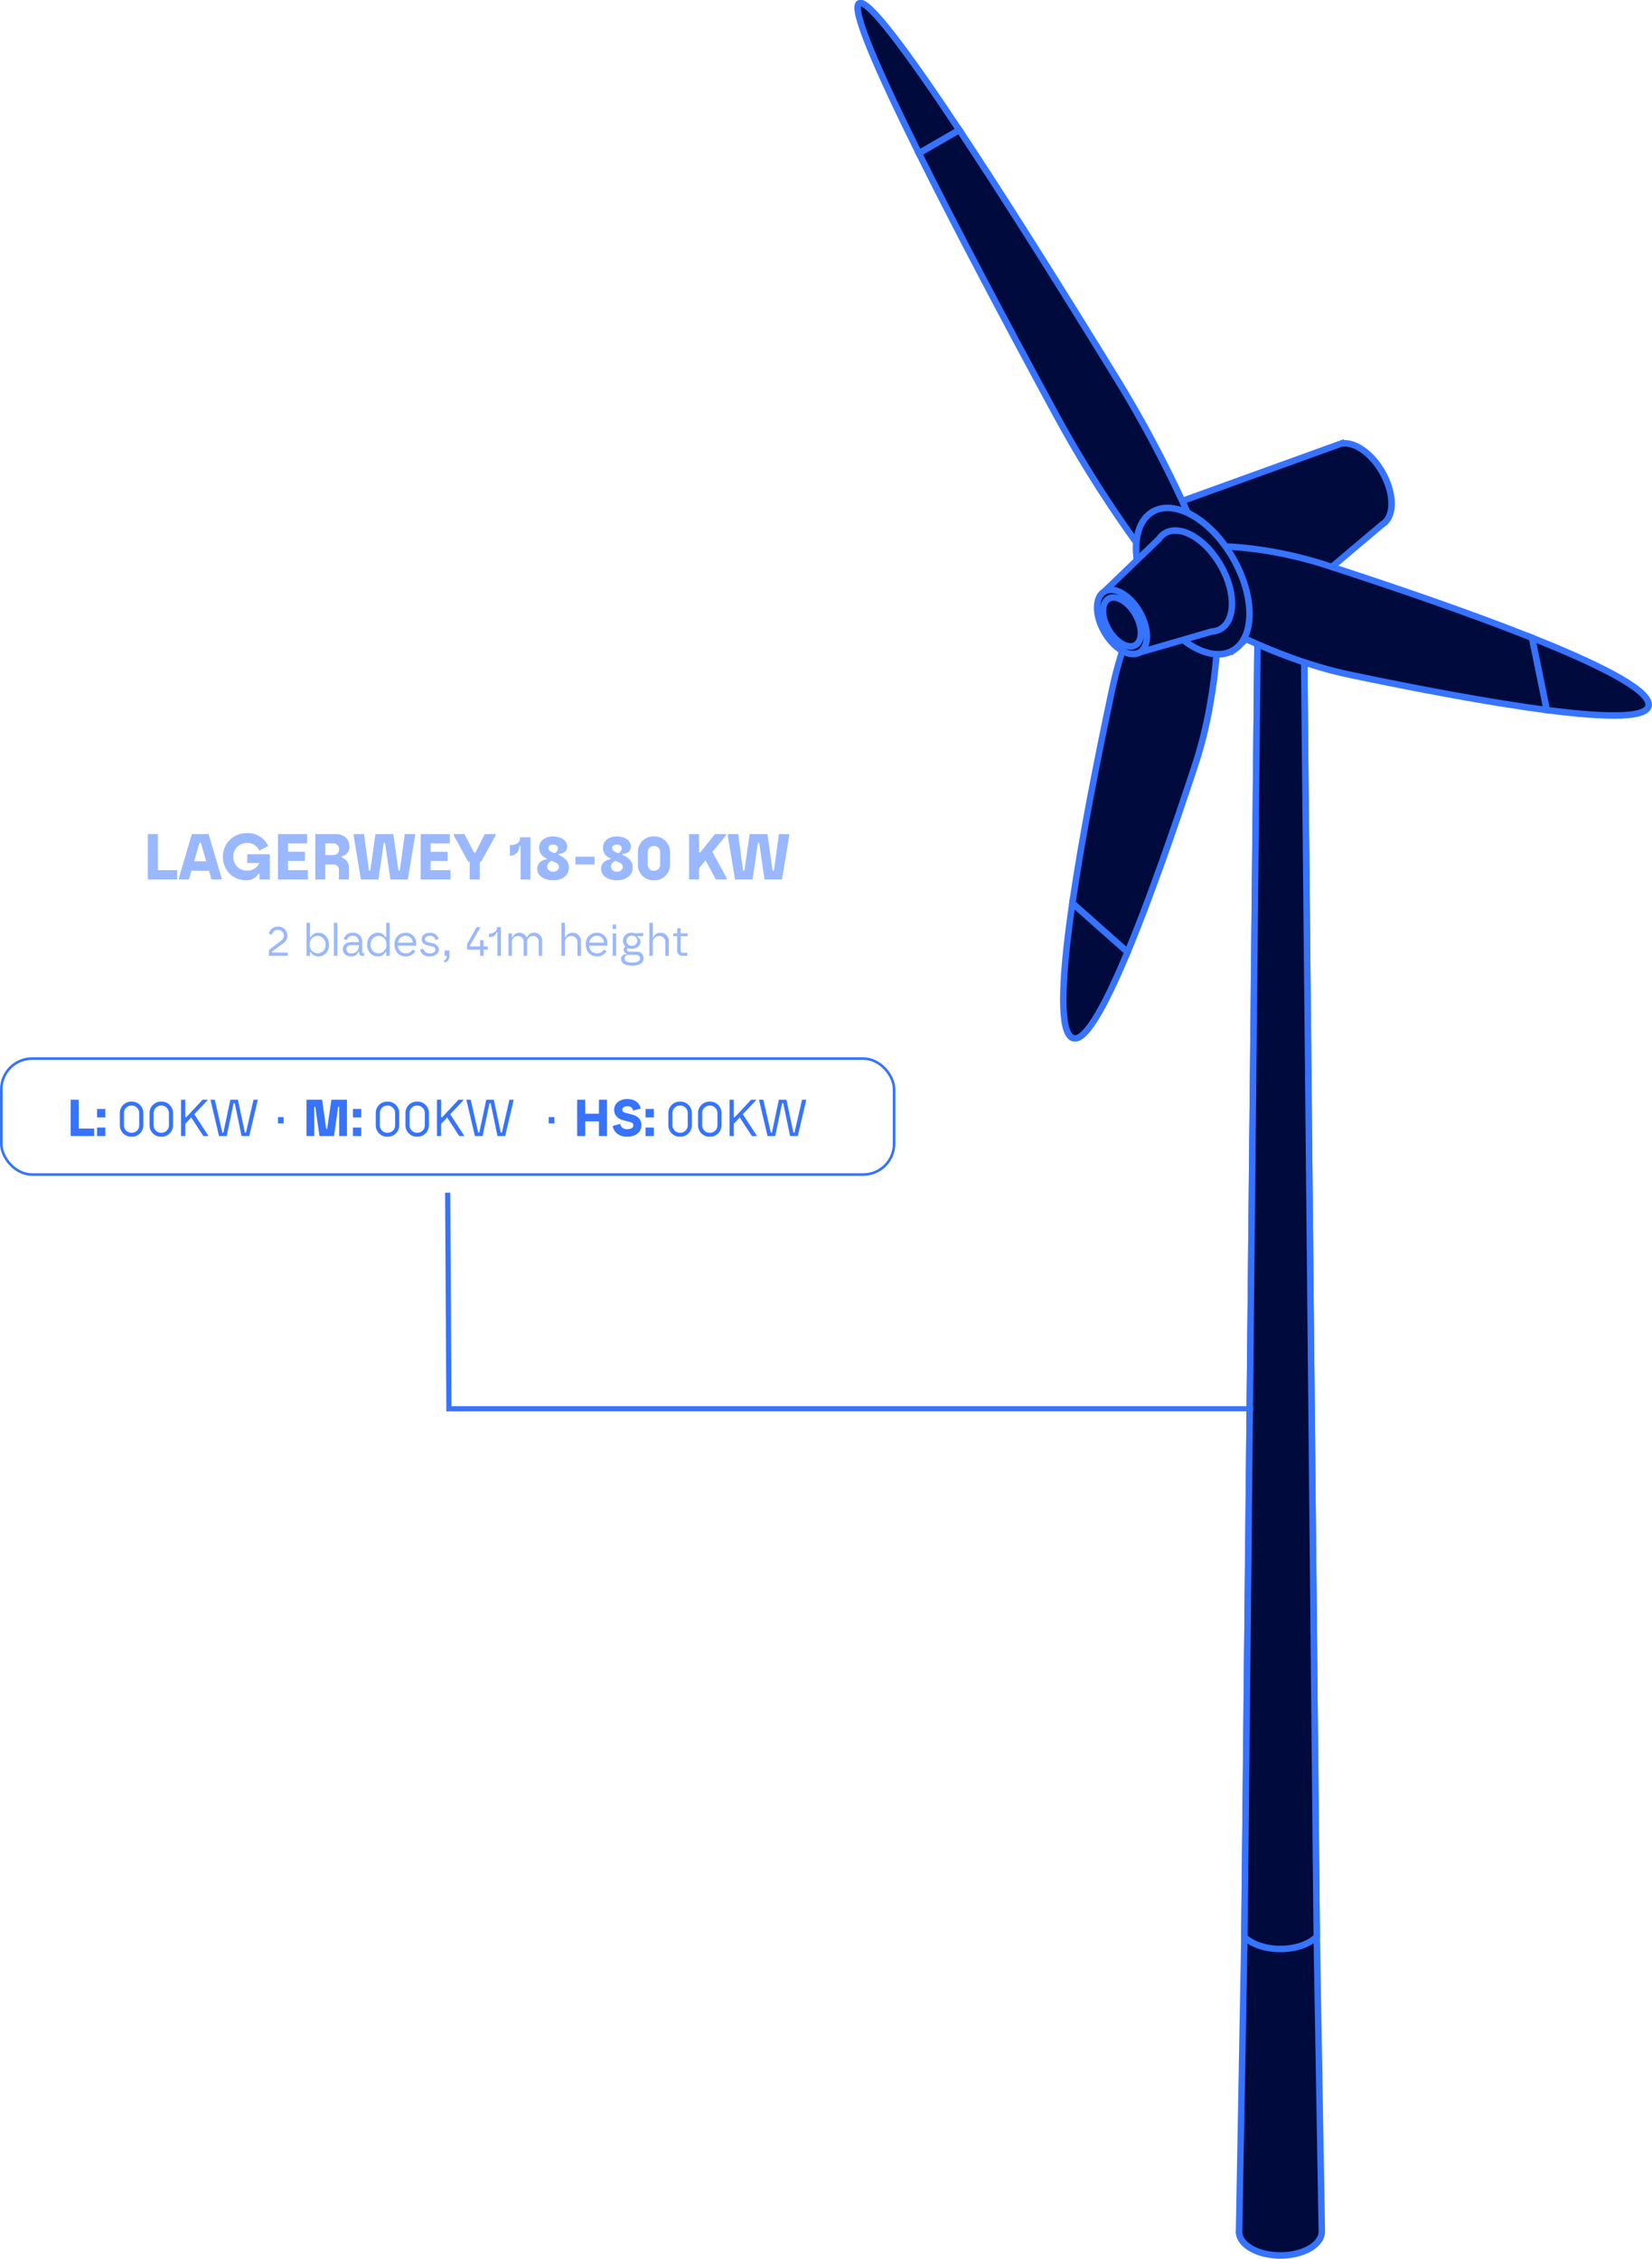
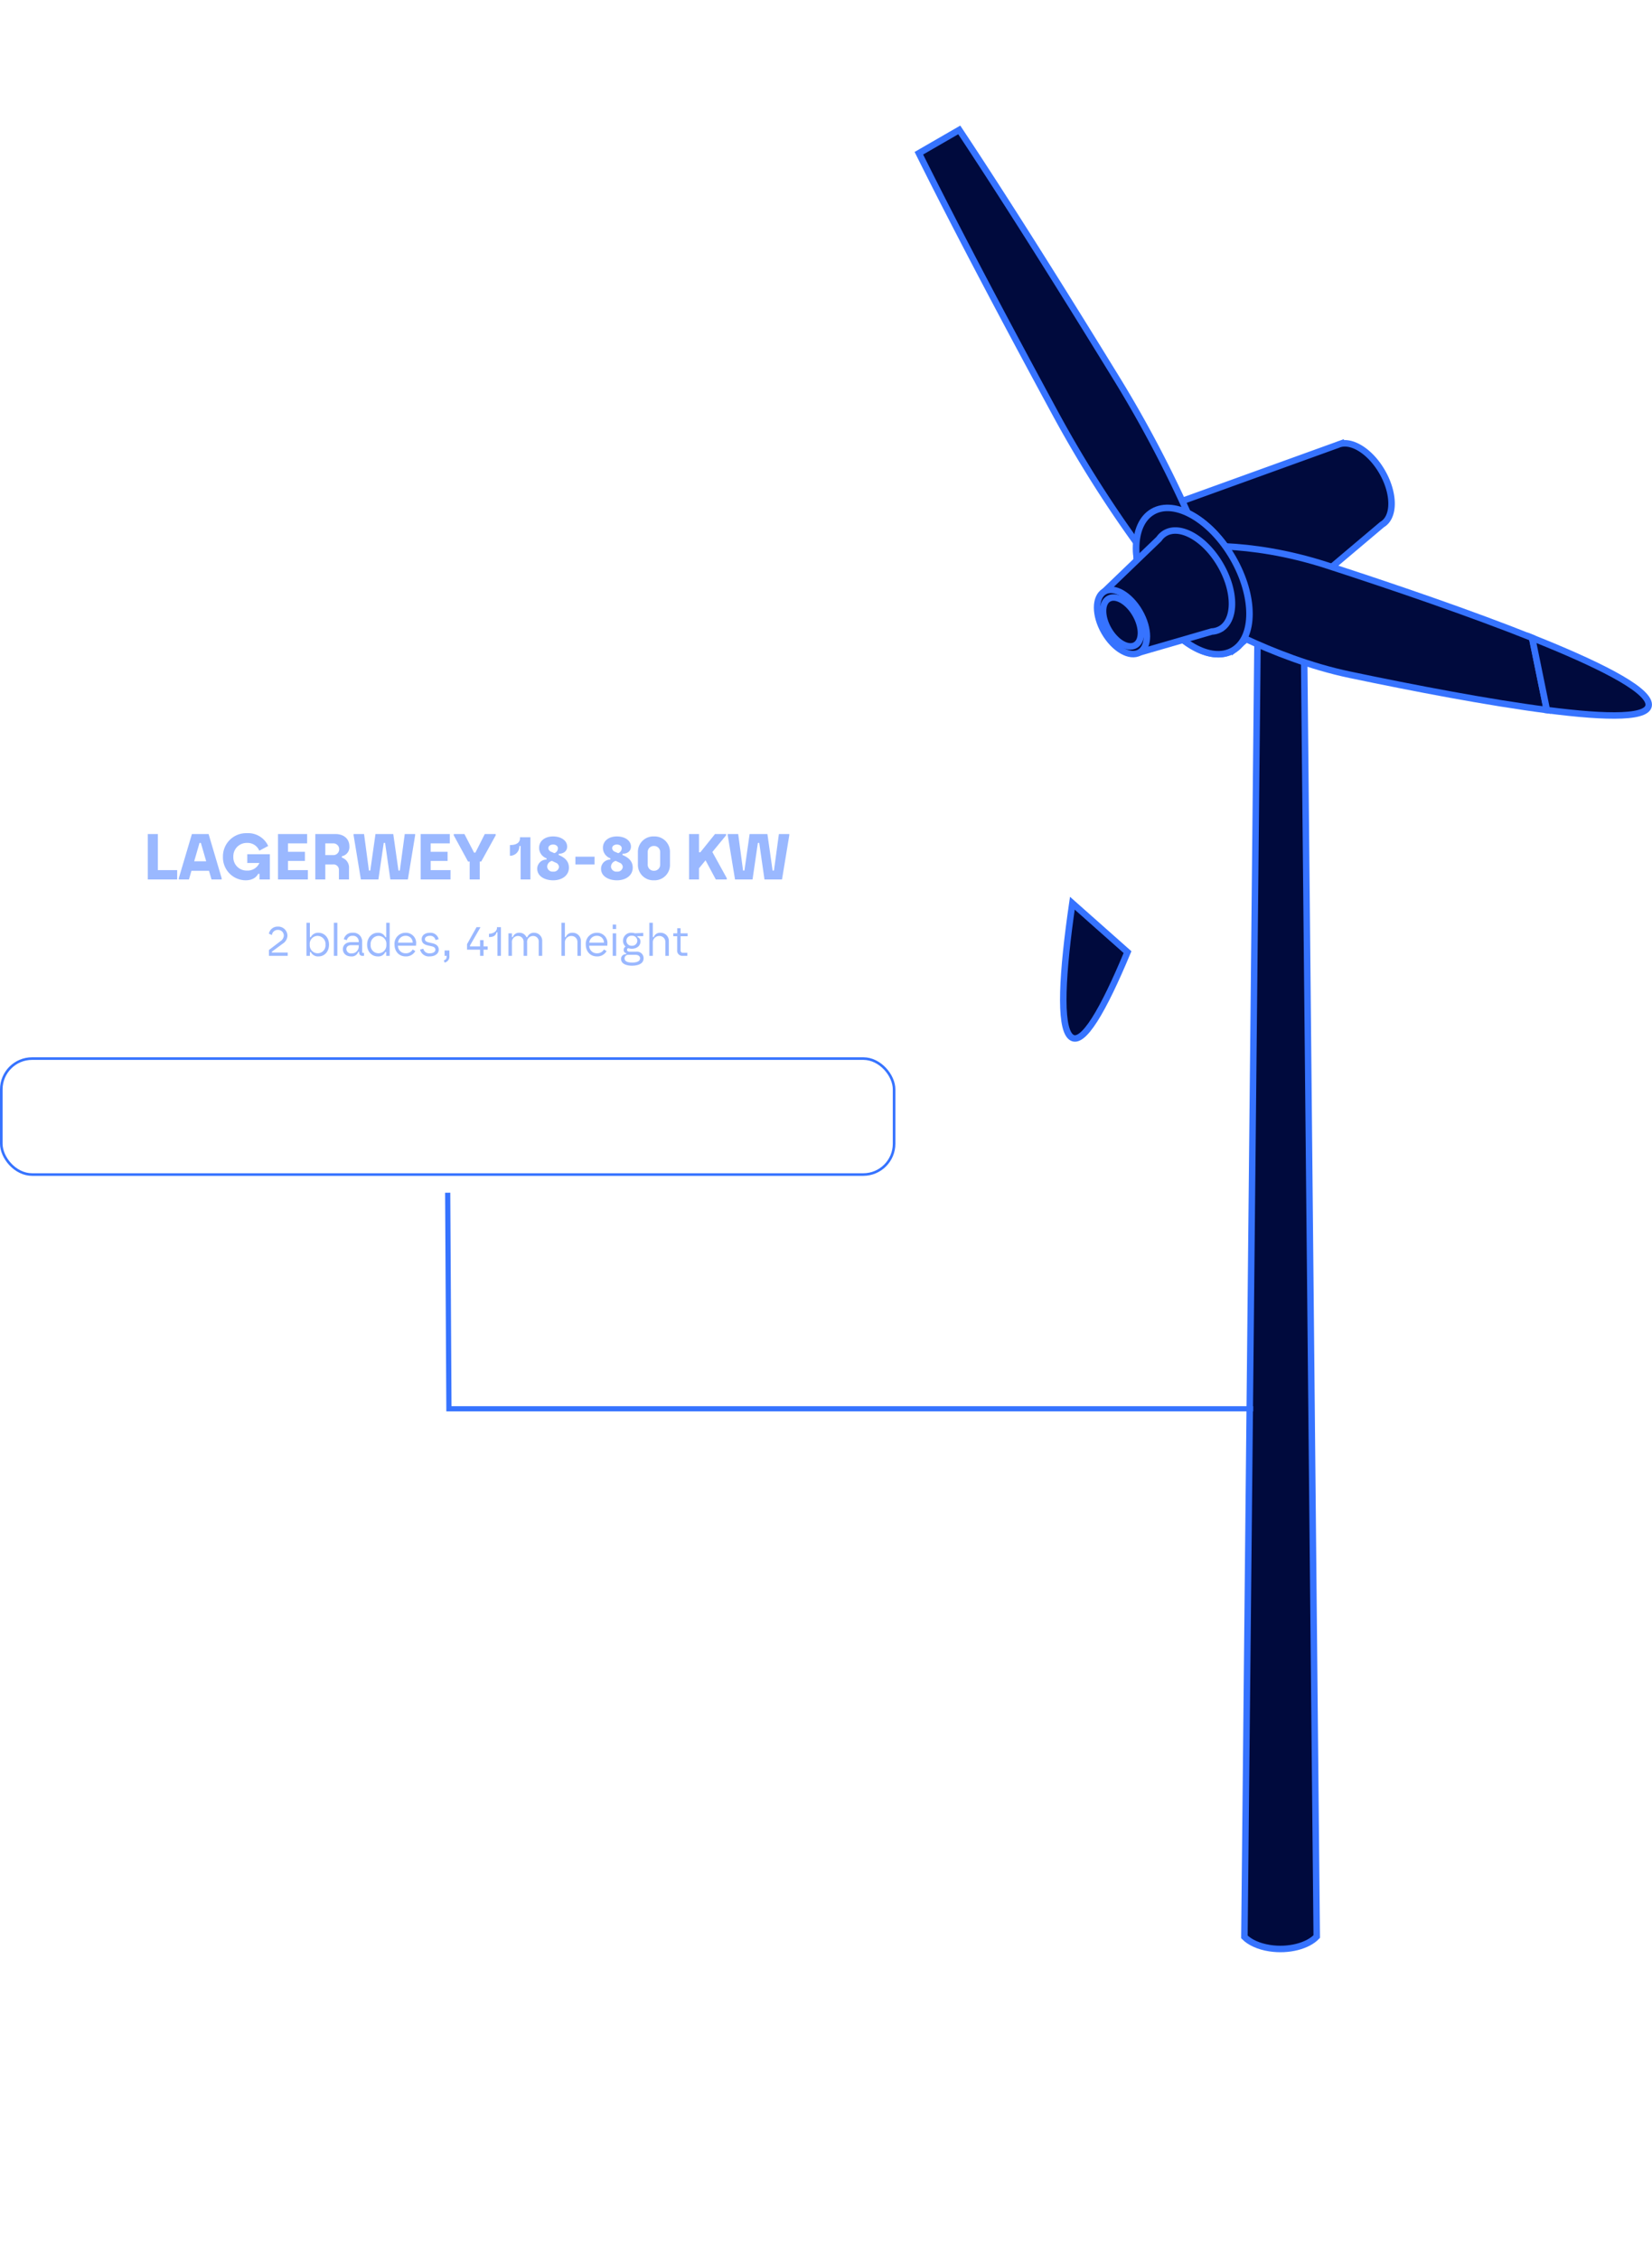
<svg xmlns="http://www.w3.org/2000/svg" width="636.267" height="870.06" viewBox="0 0 636.267 870.06">
  <g id="Grupo_2005" data-name="Grupo 2005" transform="translate(-959.5 -166.235)">
-     <path id="Trazado_1" data-name="Trazado 1" d="M242.642,714.969c.27,3.913,4.9,7.451,11.808,8.515,8.519,1.321,17.262-1.592,19.537-6.505a5.459,5.459,0,0,0,.545-2.537l-1.95-113.481L267.3,63.668l-17.127-1.1L244.719,601.1l-2.06,113.042A4.571,4.571,0,0,0,242.642,714.969Z" transform="translate(1194.061 311.221)" fill="#000a3d" stroke="#3673ff" stroke-miterlimit="10" stroke-width="2.5" />
    <path id="Trazado_2" data-name="Trazado 2" d="M243.125,601.1c2.043,2.064,5.442,3.673,9.731,4.34,7.27,1.123,14.691-.832,18.132-4.475L265.7,63.668l-17.127-1.1Z" transform="translate(1195.654 311.221)" fill="#000a3d" stroke="#3673ff" stroke-miterlimit="10" stroke-width="2.5" />
    <ellipse id="Elipse_2" data-name="Elipse 2" cx="8.711" cy="4.455" rx="8.711" ry="4.455" transform="translate(1443.933 370.488)" fill="#000a3d" stroke="#3673ff" stroke-miterlimit="10" stroke-width="2.5" />
    <path id="Trazado_55" data-name="Trazado 55" d="M306.024,54.427a6.146,6.146,0,0,1,.933-.334l.169-.063,0,.013c4.855-1.169,11.618,3.246,15.966,10.778,4.859,8.414,4.859,17.5,0,20.31l-57.469,48.511L234.764,80.183Z" transform="translate(1168.721 283.146)" fill="#000a3d" stroke="#3673ff" stroke-miterlimit="10" stroke-width="2.5" />
    <ellipse id="Elipse_6" data-name="Elipse 6" cx="17.819" cy="30.864" rx="17.819" ry="30.864" transform="translate(1388.051 372.238) rotate(-30)" fill="#000a3d" stroke="#3673ff" stroke-miterlimit="10" stroke-width="2.5" />
    <path id="Trazado_56" data-name="Trazado 56" d="M120.307,157.364l.476,83.225H430.538" transform="translate(1011.62 468.301)" fill="none" stroke="#3673ff" stroke-miterlimit="10" stroke-width="2" />
    <path id="Trazado_4" data-name="Trazado 4" d="M213.426,34.239l15.552-8.979c18.795,28.3,41.346,64.392,60.567,95.708a460.059,460.059,0,0,1,36.664,73.874l-14.539,8.393a459.94,459.94,0,0,1-45.627-68.652C248.533,102.271,228.539,64.677,213.426,34.239Z" transform="translate(1099.977 191.023)" fill="#000a3d" stroke="#3673ff" stroke-miterlimit="10" stroke-width="2.5" />
-     <path id="Trazado_5" data-name="Trazado 5" d="M208.449,13.794c3.306-1.908,18.862,19.166,38.535,48.789l-15.552,8.979C215.613,39.715,205.139,15.707,208.449,13.794Z" transform="translate(1081.972 153.701)" fill="#000a3d" stroke="#3673ff" stroke-miterlimit="10" stroke-width="2.5" />
    <path id="Trazado_6" data-name="Trazado 6" d="M371.116,98.574l5.691,27.825c-22.48-2.909-51.064-8.4-75.837-13.589-30.78-6.451-57.861-23.1-57.861-23.1l-5.319-26s22.995-3.23,54.543,7.021C317.743,78.986,347.277,89.071,371.116,98.574Z" transform="translate(1178.468 313.348)" fill="#000a3d" stroke="#3673ff" stroke-miterlimit="10" stroke-width="2.5" />
    <path id="Trazado_7" data-name="Trazado 7" d="M314.235,96.775c1.212,5.914-15.637,5.7-39.172,2.651L269.372,71.6C294.317,81.548,313.027,90.857,314.235,96.775Z" transform="translate(1280.211 340.32)" fill="#000a3d" stroke="#3673ff" stroke-miterlimit="10" stroke-width="2.5" />
-     <path id="Trazado_8" data-name="Trazado 8" d="M248.676,216.075l-21.247-18.841c3.685-25.389,9.718-56,15.274-82.119,6.9-32.46,21.2-50.778,21.2-50.778l19.858,17.608s.882,31.759-8.92,61.631C266.943,167.637,257.4,195.145,248.676,216.075Z" transform="translate(1145.089 316.918)" fill="#000a3d" stroke="#3673ff" stroke-miterlimit="10" stroke-width="2.5" />
    <path id="Trazado_9" data-name="Trazado 9" d="M229.465,147.258c-4.517-4.006-3.225-24.865.633-51.44l21.247,18.841C242.219,136.561,233.983,151.265,229.465,147.258Z" transform="translate(1142.419 418.334)" fill="#000a3d" stroke="#3673ff" stroke-miterlimit="10" stroke-width="2.5" />
    <ellipse id="Elipse_4" data-name="Elipse 4" cx="17.819" cy="30.864" rx="17.819" ry="30.864" transform="translate(1388.052 372.24) rotate(-30)" fill="#000a3d" stroke="#3673ff" stroke-miterlimit="10" stroke-width="2.5" />
    <path id="Trazado_10" data-name="Trazado 10" d="M230.352,85.284l21.007-20.217a7.517,7.517,0,0,1,2.394-2.25c5.885-3.4,15.43,2.111,21.319,12.306s5.885,21.222,0,24.62a7.618,7.618,0,0,1-3.339.967l-27.82,8.063Z" transform="translate(1154.506 308.781)" fill="#000a3d" stroke="#3673ff" stroke-miterlimit="10" stroke-width="2.5" />
    <ellipse id="Elipse_5" data-name="Elipse 5" cx="7.829" cy="13.561" rx="7.829" ry="13.561" transform="translate(1378.075 397.98) rotate(-30)" fill="#000a3d" stroke="#3673ff" stroke-miterlimit="10" stroke-width="2.5" />
    <path id="Trazado_17990" data-name="Trazado 17990" d="M1.037,0H8.262V-1.275H2.176v-.34L6.392-4.726A3.773,3.773,0,0,0,8.16-7.752a3.538,3.538,0,0,0-3.706-3.519A3.389,3.389,0,0,0,1.02-8.551l1.156.544A2.245,2.245,0,0,1,4.454-10,2.2,2.2,0,0,1,6.766-7.752,2.761,2.761,0,0,1,5.508-5.678L1.037-2.261ZM20.111.221c2.4,0,4.063-1.921,4.063-4.539,0-2.635-1.7-4.573-4.063-4.573a3.11,3.11,0,0,0-2.958,1.683h-.34V-12.75H15.487V0h1.326V-1.462h.357A3.049,3.049,0,0,0,20.111.221ZM16.762-4.318a3.04,3.04,0,0,1,3.043-3.366,3.1,3.1,0,0,1,3.009,3.366A3.039,3.039,0,0,1,19.771-.986,3.076,3.076,0,0,1,16.762-4.318ZM26.044,0h1.343V-12.75H26.044Zm6.647.221a2.609,2.609,0,0,0,2.754-1.785h.34v.323A1.193,1.193,0,0,0,37.111,0h.544V-1.122h-.289c-.272,0-.425-.1-.425-.425v-4a3.342,3.342,0,0,0-3.672-3.349,3.239,3.239,0,0,0-3.4,2.5l1.173.34a2.108,2.108,0,0,1,2.227-1.666,2.155,2.155,0,0,1,2.346,2.176v.272H32.657c-1.87,0-3.145,1.071-3.145,2.7S30.77.221,32.691.221ZM30.855-2.567c0-.884.612-1.547,1.921-1.547h2.839v.255A2.689,2.689,0,0,1,32.844-.935,1.773,1.773,0,0,1,30.855-2.567ZM42.959.221a2.9,2.9,0,0,0,2.89-1.683h.357V0h1.326V-12.75H46.206v5.542h-.34a2.946,2.946,0,0,0-2.907-1.683c-2.346,0-4.114,1.938-4.114,4.573C38.845-1.7,40.562.221,42.959.221ZM40.205-4.318a3.1,3.1,0,0,1,3.009-3.366,3.04,3.04,0,0,1,3.043,3.366A3.076,3.076,0,0,1,43.248-.986,3.039,3.039,0,0,1,40.205-4.318ZM53.7.221a4.078,4.078,0,0,0,3.706-2.04l-1-.646A2.969,2.969,0,0,1,53.7-.986,2.883,2.883,0,0,1,50.728-3.91h6.953l.034-.595a3.931,3.931,0,0,0-4.063-4.386A4.214,4.214,0,0,0,49.4-4.42C49.4-1.734,51.068.221,53.7.221ZM50.762-5.1a2.829,2.829,0,0,1,2.89-2.618A2.621,2.621,0,0,1,56.406-5.1ZM62.883.221c2.125,0,3.553-1.054,3.553-2.6,0-1.462-1.037-2.142-2.4-2.465l-1.462-.34c-.952-.221-1.462-.578-1.462-1.258,0-.714.765-1.275,1.938-1.275a2.028,2.028,0,0,1,2.142,1.632l1.207-.34a3.191,3.191,0,0,0-3.349-2.465c-2.006,0-3.179,1.071-3.179,2.448,0,1.547,1.088,2.142,2.38,2.431l1.445.323c.986.221,1.445.629,1.445,1.309,0,.816-.8,1.411-2.193,1.411a2.349,2.349,0,0,1-2.465-1.785l-1.241.34A3.453,3.453,0,0,0,62.883.221ZM68.85,2.55A2.364,2.364,0,0,0,70.533-.017V-2.074H68.68V0h.8V.068c0,.782-.187,1.411-1.088,1.666l.289.816ZM82.348,0h1.343V-2.38h1.581V-3.638H83.691V-6.069H82.348v2.431H78.472v-.357l3.961-6.885v-.17H80.988L77.333-4.5V-2.38h5.015Zm6.681,0h1.36V-11.05h-1.53v.255c0,1.564-1.819,2.3-3.077,2.3v1.258c1.377,0,2.584-.323,2.907-1.853h.34Zm4.25,0h1.343V-5.1a2.317,2.317,0,0,1,2.244-2.55,2.172,2.172,0,0,1,2.261,2.278V0h1.343V-5.1a2.274,2.274,0,0,1,2.261-2.55,2.1,2.1,0,0,1,2.21,2.295V0h1.343V-5.627a3.088,3.088,0,0,0-3.162-3.264,2.578,2.578,0,0,0-2.55,1.683H100.2a2.886,2.886,0,0,0-2.737-1.683,2.474,2.474,0,0,0-2.5,1.683h-.34V-8.67H93.279Zm20.4,0h1.343V-5.1a2.447,2.447,0,0,1,2.516-2.55,2.257,2.257,0,0,1,2.312,2.295V0h1.343V-5.627a3.14,3.14,0,0,0-3.264-3.264,2.565,2.565,0,0,0-2.567,1.683h-.34V-12.75h-1.343Zm13.685.221a4.078,4.078,0,0,0,3.706-2.04l-1-.646a2.969,2.969,0,0,1-2.7,1.479,2.883,2.883,0,0,1-2.975-2.924h6.953l.034-.595a3.931,3.931,0,0,0-4.063-4.386,4.214,4.214,0,0,0-4.25,4.471C123.063-1.734,124.729.221,127.364.221ZM124.423-5.1a2.829,2.829,0,0,1,2.89-2.618A2.621,2.621,0,0,1,130.067-5.1Zm9.01,5.1h1.343V-8.67h-1.343Zm0-10.319h1.326v-1.734h-1.326Zm7.429,14.11c1.785,0,4.471-.459,4.471-2.856A2.5,2.5,0,0,0,142.562-1.6H139.91c-.476,0-.952-.221-.952-.714a.69.69,0,0,1,.459-.663,4.288,4.288,0,0,0,1.394.238c1.819,0,3.315-1.071,3.315-2.788a1.763,1.763,0,0,0-1.173-1.717v-.34H145.2V-8.84l-3.2.153a3.5,3.5,0,0,0-1.19-.2,3.087,3.087,0,0,0-3.4,3.06,2.871,2.871,0,0,0,.986,2.244,1.514,1.514,0,0,0-.731,1.275,1.31,1.31,0,0,0,.986,1.326v.34h-.17a1.8,1.8,0,0,0-1.836,1.8C136.646,2.958,138.482,3.791,140.862,3.791ZM138.006.952A1.39,1.39,0,0,1,139.57-.391h2.7c1.054,0,1.7.561,1.7,1.326,0,1.292-1.513,1.649-3.111,1.649C139.451,2.584,138.006,2.261,138.006.952Zm.714-6.783a1.924,1.924,0,0,1,2.091-1.921A1.934,1.934,0,0,1,142.9-5.831a1.927,1.927,0,0,1-2.091,1.938A1.918,1.918,0,0,1,138.72-5.831ZM147.543,0h1.343V-5.1A2.447,2.447,0,0,1,151.4-7.65a2.257,2.257,0,0,1,2.312,2.295V0h1.343V-5.627a3.14,3.14,0,0,0-3.264-3.264,2.565,2.565,0,0,0-2.567,1.683h-.34V-12.75h-1.343Zm12.784,0h1.853V-1.173h-1.649a.871.871,0,0,1-.952-.969V-7.548h2.72V-8.67h-2.72v-1.972h-1.292V-8.67h-1.53v1.122h1.5v5.406A1.981,1.981,0,0,0,160.327,0Z" transform="translate(1062.047 534.426)" fill="rgba(54,115,255,0.5)" />
    <path id="Trazado_17991" data-name="Trazado 17991" d="M1.875,0H13.2V-3.6H5.75V-17.5H1.875Zm11.95,0h3.9L18.7-3.35h6.75L26.425,0h3.9V-.5L25.3-17.5H18.875l-5.05,17ZM19.75-7l2.05-7.075h.525L24.375-7ZM39.55.325c2.5,0,4.075-1.025,4.85-2.5h.5V0h4V-9.725H40.2V-6.35h4.675a4.982,4.982,0,0,1-4.85,2.925,5.1,5.1,0,0,1-5.2-5.325,5.144,5.144,0,0,1,5.25-5.325,4.875,4.875,0,0,1,4.75,3L48.25-12.9a8.468,8.468,0,0,0-8.175-4.925,8.931,8.931,0,0,0-9.25,9.075A8.815,8.815,0,0,0,39.55.325ZM52.025,0h11.5V-3.6h-7.65V-7.15H62.4v-3.5H55.875V-13.9H63.25v-3.6H52.025ZM66.4,0h3.85V-5.775h2.925A2.067,2.067,0,0,1,75.5-3.65V0h3.875V-4.275a4.025,4.025,0,0,0-2.75-4.15V-8.95a3.579,3.579,0,0,0,2.9-3.825c0-2.7-1.95-4.725-5.475-4.725H66.4Zm3.85-9.375V-13.9h3.075A2.246,2.246,0,0,1,75.6-11.65a2.252,2.252,0,0,1-2.275,2.275ZM83.95,0H90.7l2.05-14.075h.525L95.3,0h6.75l2.8-17v-.5h-4L98.95-3.425h-.525l-2-14.075h-6.85l-2,14.075H87.05L85.175-17.5H81.15v.5Zm23.025,0h11.5V-3.6h-7.65V-7.15h6.525v-3.5h-6.525V-13.9H118.2v-3.6H106.975ZM125.85,0h3.875V-6.9h.575L135.875-17v-.5h-4.2l-3.625,7.175h-.5L123.825-17.5h-4.1v.5l5.5,10.1h.625Zm19.625,0h3.775V-16.25h-4.025v.375c0,1.8-1.525,2.625-3.875,2.625v4.125a3.567,3.567,0,0,0,3.625-3.75h.5Zm6.4-4.125c0,2.925,2.95,4.45,6.125,4.45,3.575,0,6.075-1.975,6.075-4.85,0-2.2-1.2-3.725-3.725-4.8l-.2-.075v-.5c1.95,0,3.25-1.075,3.25-2.75,0-2.325-2.325-3.925-5.425-3.925-3.05,0-5.375,1.65-5.375,4.4A4.279,4.279,0,0,0,155.325-8.2l.125.05v.5A3.528,3.528,0,0,0,151.875-4.125Zm3.825-.8a2.356,2.356,0,0,1,1.85-2.225l1.425.675A1.865,1.865,0,0,1,160.25-4.8,2.01,2.01,0,0,1,158-3.025,2.051,2.051,0,0,1,155.7-4.925Zm.45-7.1c0-.875.8-1.425,1.825-1.425,1.325,0,1.875.8,1.875,1.45a2.058,2.058,0,0,1-1.375,1.875l-1.2-.525A1.62,1.62,0,0,1,156.15-12.025Zm10.425,6.25h7.375v-3h-7.375Zm9.875,1.65c0,2.925,2.95,4.45,6.125,4.45,3.575,0,6.075-1.975,6.075-4.85,0-2.2-1.2-3.725-3.725-4.8l-.2-.075v-.5c1.95,0,3.25-1.075,3.25-2.75,0-2.325-2.325-3.925-5.425-3.925-3.05,0-5.375,1.65-5.375,4.4A4.279,4.279,0,0,0,179.9-8.2l.125.05v.5A3.528,3.528,0,0,0,176.45-4.125Zm3.825-.8a2.356,2.356,0,0,1,1.85-2.225l1.425.675A1.865,1.865,0,0,1,184.825-4.8a2.01,2.01,0,0,1-2.25,1.775A2.051,2.051,0,0,1,180.275-4.925Zm.45-7.1c0-.875.8-1.425,1.825-1.425,1.325,0,1.875.8,1.875,1.45a2.058,2.058,0,0,1-1.375,1.875l-1.2-.525A1.62,1.62,0,0,1,180.725-12.025Zm16.1,12.35A5.927,5.927,0,0,0,203-5.625v-5a5.927,5.927,0,0,0-6.175-5.95,5.927,5.927,0,0,0-6.175,5.95v5A5.927,5.927,0,0,0,196.825.325Zm-2.4-6.075V-10.5a2.325,2.325,0,0,1,2.4-2.4,2.325,2.325,0,0,1,2.4,2.4v4.75a2.325,2.325,0,0,1-2.4,2.4A2.325,2.325,0,0,1,194.425-5.75ZM210.35,0h3.825V-4.3L216.7-7.375,220.65,0h4.225V-.5l-5.55-10.075L224.6-17v-.5h-4.25l-5.65,7.025h-.525V-17.5H210.35Zm17.7,0h6.75l2.05-14.075h.525L239.4,0h6.75l2.8-17v-.5h-4l-1.9,14.075h-.525l-2-14.075h-6.85l-2,14.075h-.525L229.275-17.5H225.25v.5Z" transform="translate(1014.541 505)" fill="rgba(54,115,255,0.5)" />
    <rect id="Rectángulo_1" data-name="Rectángulo 1" width="343.857" height="44.666" rx="11.861" transform="translate(960 574)" fill="none" stroke="#3673ff" stroke-width="1" />
-     <path id="Trazado_17989" data-name="Trazado 17989" d="M-146.85,0h9.06V-2.88h-5.96V-14h-3.1Zm10.16,0h3.2V-3.28h-3.2Zm0-7.16h3.2v-3.28h-3.2Zm13.3,7.42a4.38,4.38,0,0,0,4.52-4.44V-8.82a4.38,4.38,0,0,0-4.52-4.44,4.38,4.38,0,0,0-4.52,4.44v4.64A4.38,4.38,0,0,0-123.39.26Zm-2.94-4.54V-8.72a2.891,2.891,0,0,1,2.94-3.02,2.891,2.891,0,0,1,2.94,3.02v4.44a2.868,2.868,0,0,1-2.94,3.02A2.868,2.868,0,0,1-126.33-4.28ZM-111.95.26a4.38,4.38,0,0,0,4.52-4.44V-8.82a4.38,4.38,0,0,0-4.52-4.44,4.38,4.38,0,0,0-4.52,4.44v4.64A4.38,4.38,0,0,0-111.95.26Zm-2.94-4.54V-8.72a2.891,2.891,0,0,1,2.94-3.02,2.891,2.891,0,0,1,2.94,3.02v4.44a2.868,2.868,0,0,1-2.94,3.02A2.868,2.868,0,0,1-114.89-4.28ZM-104.33,0h1.62V-4.72l2.3-2.44L-95.75,0h1.86V-.2l-5.34-8.2,5.12-5.4V-14h-1.92l-6.28,6.74h-.4V-14h-1.62Zm14.62,0h2.96l2.66-12.68h.42L-81.03,0h2.96l3.26-13.8V-14h-1.62l-2.9,12.68h-.42L-82.43-14h-2.92L-88.03-1.32h-.42L-91.33-14h-1.64v.2Zm22.7-4.86h2.18V-7.3h-2.18ZM-51.03,0h5.6l1.6-11.26h.4V0h3V-14h-6L-48.07-2.74h-.36L-50.03-14h-6V0h3V-11.26h.4Zm12.9,0h3.2V-3.28h-3.2Zm0-7.16h3.2v-3.28h-3.2ZM-24.83.26a4.38,4.38,0,0,0,4.52-4.44V-8.82a4.38,4.38,0,0,0-4.52-4.44,4.38,4.38,0,0,0-4.52,4.44v4.64A4.38,4.38,0,0,0-24.83.26Zm-2.94-4.54V-8.72a2.891,2.891,0,0,1,2.94-3.02,2.891,2.891,0,0,1,2.94,3.02v4.44a2.868,2.868,0,0,1-2.94,3.02A2.868,2.868,0,0,1-27.77-4.28ZM-13.39.26A4.38,4.38,0,0,0-8.87-4.18V-8.82a4.38,4.38,0,0,0-4.52-4.44,4.38,4.38,0,0,0-4.52,4.44v4.64A4.38,4.38,0,0,0-13.39.26Zm-2.94-4.54V-8.72a2.891,2.891,0,0,1,2.94-3.02,2.891,2.891,0,0,1,2.94,3.02v4.44a2.868,2.868,0,0,1-2.94,3.02A2.868,2.868,0,0,1-16.33-4.28ZM-5.77,0h1.62V-4.72l2.3-2.44L2.81,0H4.67V-.2L-.67-8.4l5.12-5.4V-14H2.53L-3.75-7.26h-.4V-14H-5.77ZM8.85,0h2.96l2.66-12.68h.42L17.53,0h2.96l3.26-13.8V-14H22.13L19.23-1.32h-.42L16.13-14H13.21L10.53-1.32h-.42L7.23-14H5.59v.2Zm28.4-4.86h2.18V-7.3H37.25ZM56.61,0h3.1V-14h-3.1v5.4H51.33V-14h-3.1V0h3.1V-5.64h5.28ZM67.47.26c3.58,0,5.5-2.06,5.5-4.36,0-2.16-1.18-3.56-3.76-4.22l-2.16-.56c-.94-.24-1.48-.58-1.48-1.28,0-.66.66-1.3,1.96-1.3A2.044,2.044,0,0,1,69.79-9.8l2.9-.78c-.42-2.32-2.46-3.68-5.16-3.68-3.22,0-5.06,1.98-5.06,4.1,0,2.56,1.86,3.7,3.84,4.18l2.18.54c.8.2,1.38.58,1.38,1.34,0,.86-.86,1.46-2.4,1.46a2.519,2.519,0,0,1-2.7-2.06l-2.86.84C62.31-1.6,64.19.26,67.47.26ZM74.57,0h3.2V-3.28h-3.2Zm0-7.16h3.2v-3.28h-3.2ZM87.87.26a4.38,4.38,0,0,0,4.52-4.44V-8.82a4.38,4.38,0,0,0-4.52-4.44,4.38,4.38,0,0,0-4.52,4.44v4.64A4.38,4.38,0,0,0,87.87.26ZM84.93-4.28V-8.72a2.891,2.891,0,0,1,2.94-3.02,2.891,2.891,0,0,1,2.94,3.02v4.44a2.868,2.868,0,0,1-2.94,3.02A2.868,2.868,0,0,1,84.93-4.28ZM99.31.26a4.38,4.38,0,0,0,4.52-4.44V-8.82a4.38,4.38,0,0,0-4.52-4.44,4.38,4.38,0,0,0-4.52,4.44v4.64A4.38,4.38,0,0,0,99.31.26ZM96.37-4.28V-8.72a2.891,2.891,0,0,1,2.94-3.02,2.891,2.891,0,0,1,2.94,3.02v4.44a2.868,2.868,0,0,1-2.94,3.02A2.868,2.868,0,0,1,96.37-4.28ZM106.93,0h1.62V-4.72l2.3-2.44L115.51,0h1.86V-.2l-5.34-8.2,5.12-5.4V-14h-1.92l-6.28,6.74h-.4V-14h-1.62Zm14.62,0h2.96l2.66-12.68h.42L130.23,0h2.96l3.26-13.8V-14h-1.62l-2.9,12.68h-.42L128.83-14h-2.92L123.23-1.32h-.42L119.93-14h-1.64v.2Z" transform="translate(1133.57 603.832)" fill="#3673ff" />
    <ellipse id="Elipse_7" data-name="Elipse 7" cx="5.957" cy="10.318" rx="5.957" ry="10.318" transform="translate(1381.317 399.852) rotate(-30)" fill="#000a3d" stroke="#3673ff" stroke-miterlimit="10" stroke-width="2.5" />
  </g>
</svg>